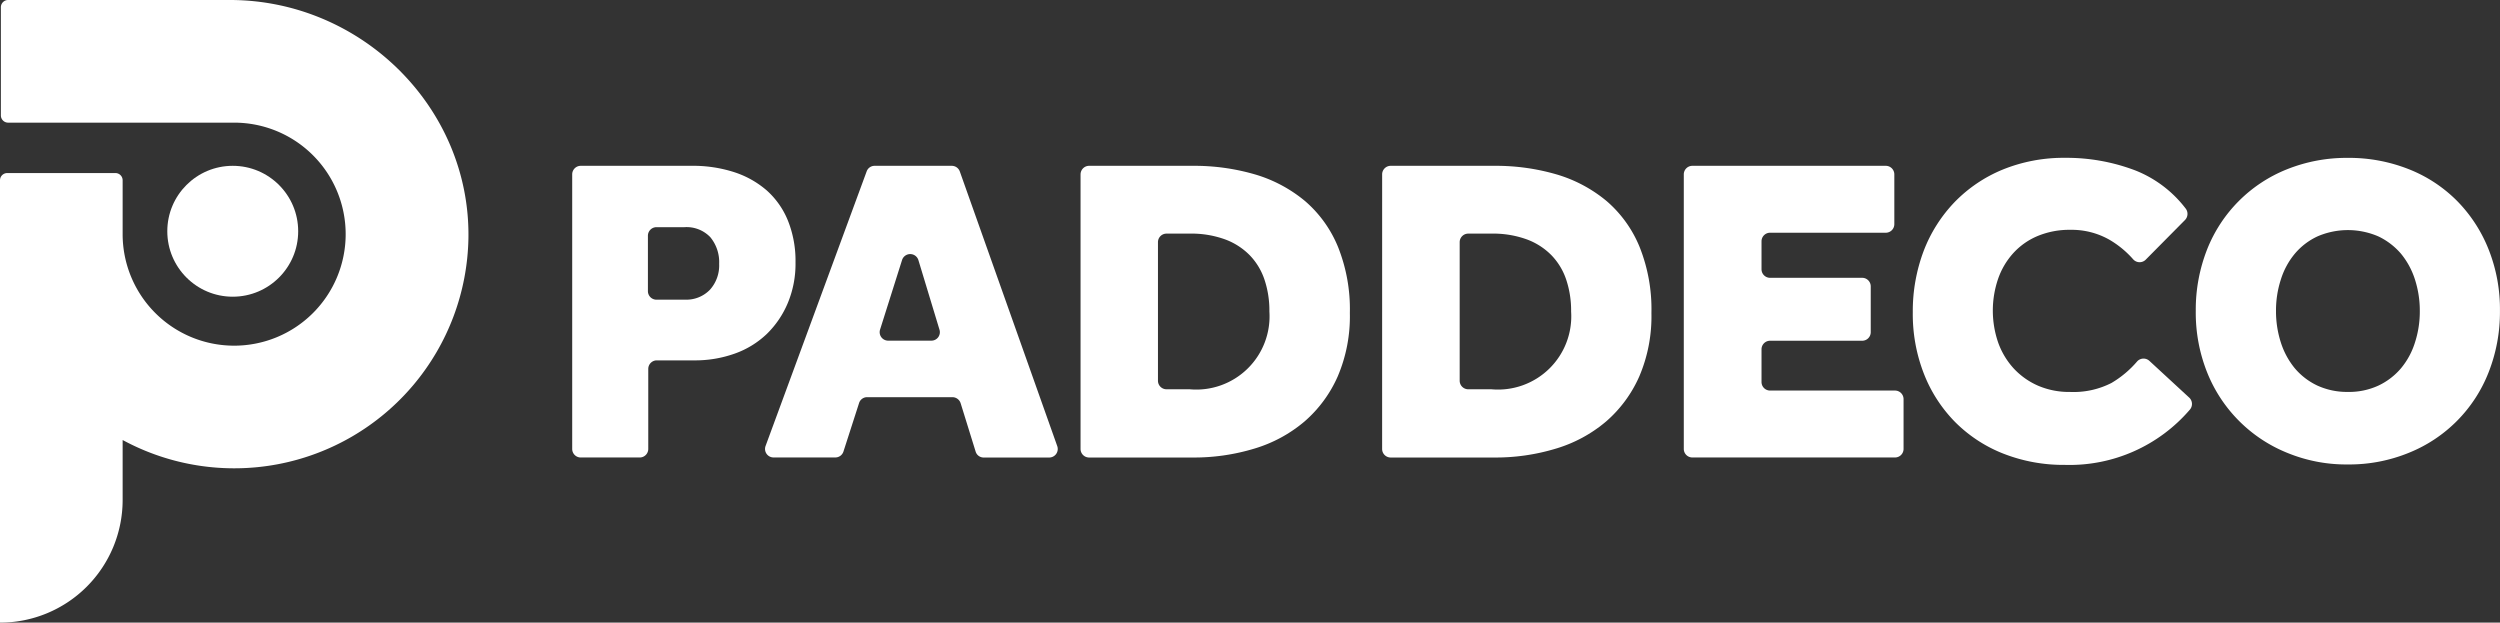
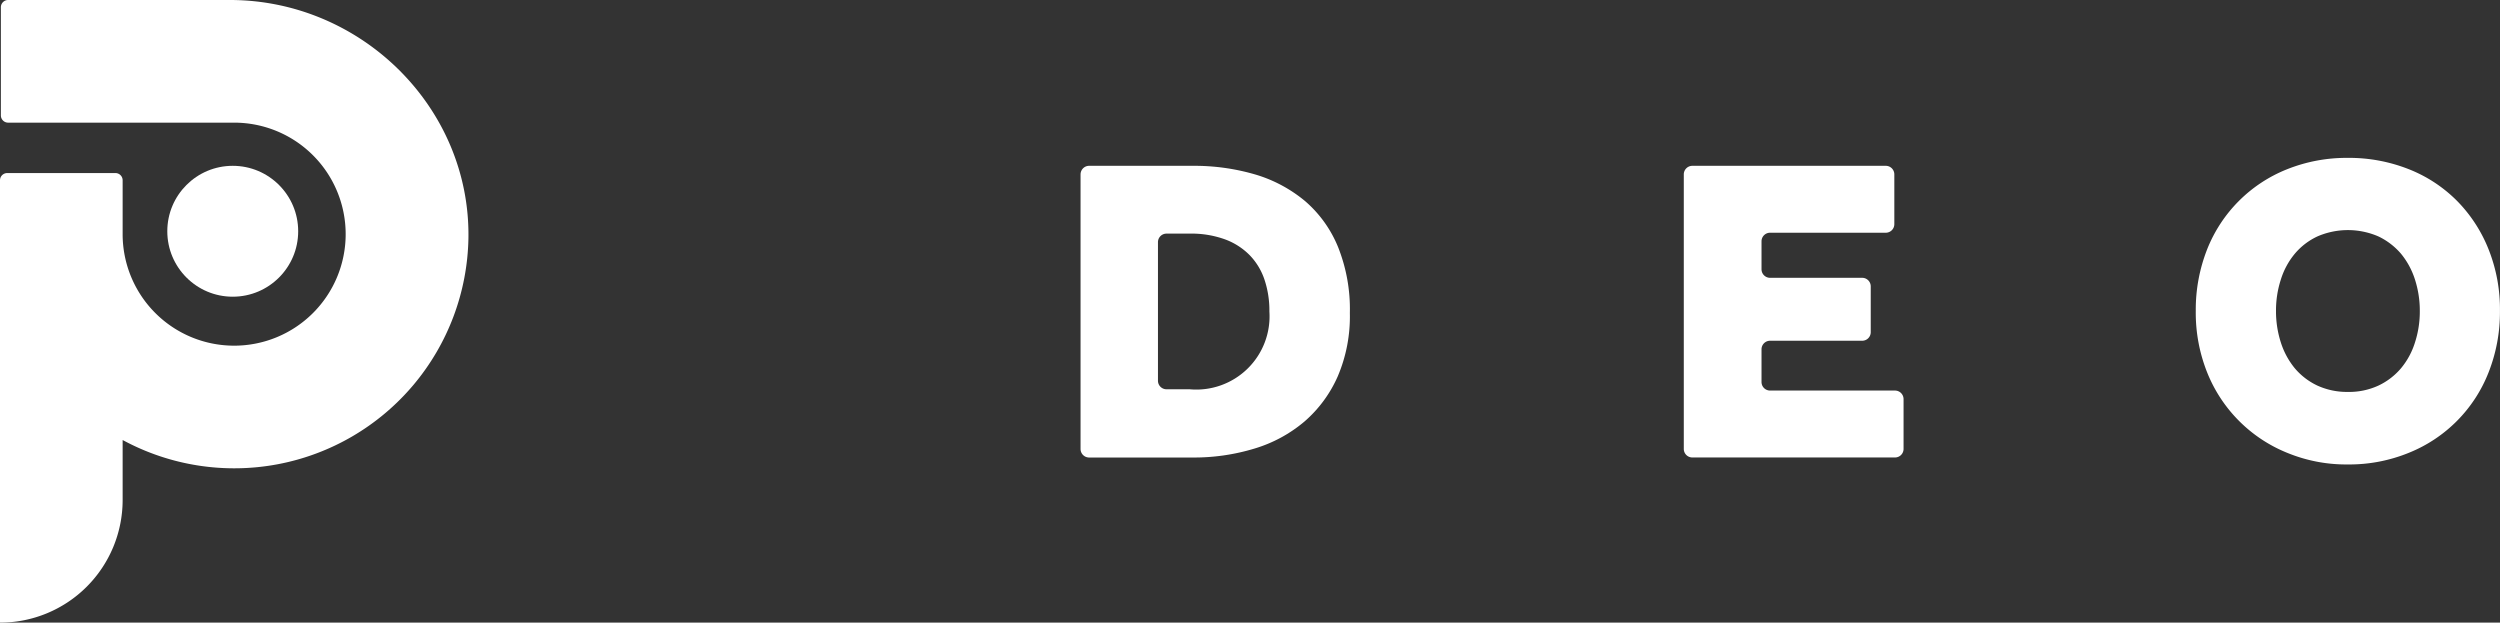
<svg xmlns="http://www.w3.org/2000/svg" width="250.106" height="62.287" viewBox="0 0 250.106 62.287">
  <rect x="0" y="0" width="250.106" height="62.287" fill="#333333" stroke="none" />
  <g id="Paddeco_Final_Logo" data-name="Paddeco Final Logo" transform="translate(-352 -288.7)">
    <g id="Group_1" data-name="Group 1" transform="translate(409.244 304.493)">
-       <path id="Path_1" data-name="Path 1" d="M740.2,402.055a.856.856,0,0,1,.855-.855H752.13a13.363,13.363,0,0,1,4.276.634,9.357,9.357,0,0,1,3.274,1.843,8.148,8.148,0,0,1,2.109,3.023,10.808,10.808,0,0,1,.752,4.173,10.174,10.174,0,0,1-.767,4.04,9.368,9.368,0,0,1-2.109,3.111,8.969,8.969,0,0,1-3.2,1.961,11.782,11.782,0,0,1-4.1.678h-3.7a.856.856,0,0,0-.855.855v8.007a.856.856,0,0,1-.855.855h-5.9a.856.856,0,0,1-.855-.855Zm11.281,12.534a3.277,3.277,0,0,0,2.507-1,3.638,3.638,0,0,0,.914-2.581,3.913,3.913,0,0,0-.885-2.669,3.281,3.281,0,0,0-2.6-1h-2.787a.856.856,0,0,0-.855.855v5.544a.856.856,0,0,0,.855.855Z" transform="translate(-740.2 -400.404)" fill="#fff" />
-       <path id="Path_2" data-name="Path 2" d="M882,401.2h7.712a.855.855,0,0,1,.811.575l9.747,27.472a.855.855,0,0,1-.811,1.136h-6.547a.837.837,0,0,1-.811-.6l-1.5-4.837a.868.868,0,0,0-.811-.6h-8.538a.841.841,0,0,0-.811.59l-1.563,4.851a.855.855,0,0,1-.811.59h-6.179a.852.852,0,0,1-.8-1.15L881.2,401.76A.842.842,0,0,1,882,401.2Zm6.488,16.4-2.109-6.96a.857.857,0,0,0-1.637-.015l-2.2,6.96a.849.849,0,0,0,.811,1.106h4.306A.848.848,0,0,0,888.489,417.6Z" transform="translate(-851.742 -400.404)" fill="#fff" />
      <path id="Path_3" data-name="Path 3" d="M1085.1,402.055a.856.856,0,0,1,.855-.855h10.381a21.648,21.648,0,0,1,6.252.87,13.985,13.985,0,0,1,4.984,2.669,12.086,12.086,0,0,1,3.288,4.586,16.78,16.78,0,0,1,1.18,6.606,15.27,15.27,0,0,1-1.209,6.326,12.782,12.782,0,0,1-3.318,4.512,13.888,13.888,0,0,1-5,2.713,20.75,20.75,0,0,1-6.223.9h-10.337a.856.856,0,0,1-.855-.855V402.055Zm10.912,21.5a7.329,7.329,0,0,0,7.978-7.786,9.738,9.738,0,0,0-.487-3.17,6.452,6.452,0,0,0-1.474-2.448,6.71,6.71,0,0,0-2.478-1.593,9.863,9.863,0,0,0-3.554-.575h-2.3a.856.856,0,0,0-.855.855V422.7a.856.856,0,0,0,.855.855Z" transform="translate(-1034.241 -400.404)" fill="#fff" />
-       <path id="Path_4" data-name="Path 4" d="M1289.7,402.055a.856.856,0,0,1,.855-.855h10.381a21.65,21.65,0,0,1,6.252.87,13.985,13.985,0,0,1,4.984,2.669,12.087,12.087,0,0,1,3.288,4.586,16.778,16.778,0,0,1,1.18,6.606,15.27,15.27,0,0,1-1.209,6.326,12.787,12.787,0,0,1-3.318,4.512,13.884,13.884,0,0,1-5,2.713,20.746,20.746,0,0,1-6.223.9h-10.337a.856.856,0,0,1-.855-.855Zm10.927,21.5a7.329,7.329,0,0,0,7.978-7.786,9.728,9.728,0,0,0-.487-3.17,6.449,6.449,0,0,0-1.475-2.448,6.7,6.7,0,0,0-2.477-1.593,9.864,9.864,0,0,0-3.554-.575h-2.3a.856.856,0,0,0-.855.855V422.7a.856.856,0,0,0,.855.855Z" transform="translate(-1208.671 -400.404)" fill="#fff" />
      <path id="Path_5" data-name="Path 5" d="M1495.255,401.2H1514.6a.856.856,0,0,1,.855.855v4.984a.856.856,0,0,1-.855.855h-11.576a.856.856,0,0,0-.855.855v2.8a.856.856,0,0,0,.855.855h9.216a.856.856,0,0,1,.855.855v4.586a.856.856,0,0,1-.855.855h-9.216a.856.856,0,0,0-.855.855v3.274a.856.856,0,0,0,.855.855h12.5a.856.856,0,0,1,.855.855v4.984a.856.856,0,0,1-.855.855h-20.276a.856.856,0,0,1-.855-.855V402.055A.856.856,0,0,1,1495.255,401.2Z" transform="translate(-1383.186 -400.404)" fill="#fff" />
-       <path id="Path_6" data-name="Path 6" d="M1677.364,419.792a.87.87,0,0,1,.059,1.194,15.855,15.855,0,0,1-12.49,5.53,16.477,16.477,0,0,1-6.193-1.135,14.057,14.057,0,0,1-4.807-3.156,14.242,14.242,0,0,1-3.111-4.807,16.376,16.376,0,0,1-1.12-6.164,17.065,17.065,0,0,1,1.091-6.149,14.545,14.545,0,0,1,3.112-4.9,14.26,14.26,0,0,1,4.822-3.244,16.2,16.2,0,0,1,6.193-1.165,19.337,19.337,0,0,1,7.063,1.268,11.786,11.786,0,0,1,5.014,3.8.876.876,0,0,1-.059,1.15L1673,405.99a.861.861,0,0,1-1.253-.044,9.613,9.613,0,0,0-2.359-1.947,7.631,7.631,0,0,0-3.908-1,8.276,8.276,0,0,0-3.288.619,6.86,6.86,0,0,0-2.433,1.71,7.455,7.455,0,0,0-1.519,2.566,9.826,9.826,0,0,0,.015,6.415,7.609,7.609,0,0,0,1.563,2.58,7.334,7.334,0,0,0,2.433,1.711,7.866,7.866,0,0,0,3.185.619,8.339,8.339,0,0,0,4.144-.9,10.166,10.166,0,0,0,2.566-2.153.864.864,0,0,1,1.224-.059Z" transform="translate(-1515.586 -395.8)" fill="#fff" />
      <path id="Path_7" data-name="Path 7" d="M1856.918,426.472a15.485,15.485,0,0,1-6.075-1.165,14.442,14.442,0,0,1-8.008-8.051,16.129,16.129,0,0,1-1.135-6.149,16.475,16.475,0,0,1,1.135-6.149,14.273,14.273,0,0,1,8.008-8.022,16.021,16.021,0,0,1,6.075-1.135,16.231,16.231,0,0,1,6.1,1.135,14.08,14.08,0,0,1,4.822,3.17,14.525,14.525,0,0,1,3.155,4.851,16.169,16.169,0,0,1,1.136,6.149,16.466,16.466,0,0,1-1.135,6.149,14.275,14.275,0,0,1-7.978,8.051A15.738,15.738,0,0,1,1856.918,426.472Zm0-7.255a7.02,7.02,0,0,0,3.052-.634,6.722,6.722,0,0,0,2.256-1.725,7.517,7.517,0,0,0,1.4-2.581,10.032,10.032,0,0,0,.487-3.156,10.167,10.167,0,0,0-.487-3.156,7.762,7.762,0,0,0-1.4-2.581,6.867,6.867,0,0,0-2.256-1.725,7.663,7.663,0,0,0-6.1,0,6.576,6.576,0,0,0-2.256,1.725,7.5,7.5,0,0,0-1.4,2.581,10.021,10.021,0,0,0-.487,3.156,10.157,10.157,0,0,0,.487,3.156,7.763,7.763,0,0,0,1.4,2.581,6.676,6.676,0,0,0,2.256,1.725A7.14,7.14,0,0,0,1856.918,419.216Z" transform="translate(-1679.274 -395.8)" fill="#fff" />
    </g>
    <g id="Group_3" data-name="Group 3" transform="translate(352 288.7)">
      <path id="Path_8" data-name="Path 8" d="M375,288.7H352.811a.724.724,0,0,0-.723.723v10.824a.724.724,0,0,0,.723.723h22.606a11.156,11.156,0,1,1-11.148,11.148v-5.382a.724.724,0,0,0-.723-.723H352.723a.724.724,0,0,0-.723.723v44.253a12.269,12.269,0,0,0,12.269-12.269v-6a23.432,23.432,0,0,0,34.594-20.187C399.069,299.435,388.113,288.7,375,288.7Z" transform="translate(-352 -288.7)" fill="#fff" />
      <g id="Group_2" data-name="Group 2" transform="translate(16.737 16.589)">
        <circle id="Ellipse_1" data-name="Ellipse 1" cx="6.547" cy="6.547" r="6.547" fill="#fff" />
      </g>
    </g>
  </g>
</svg>